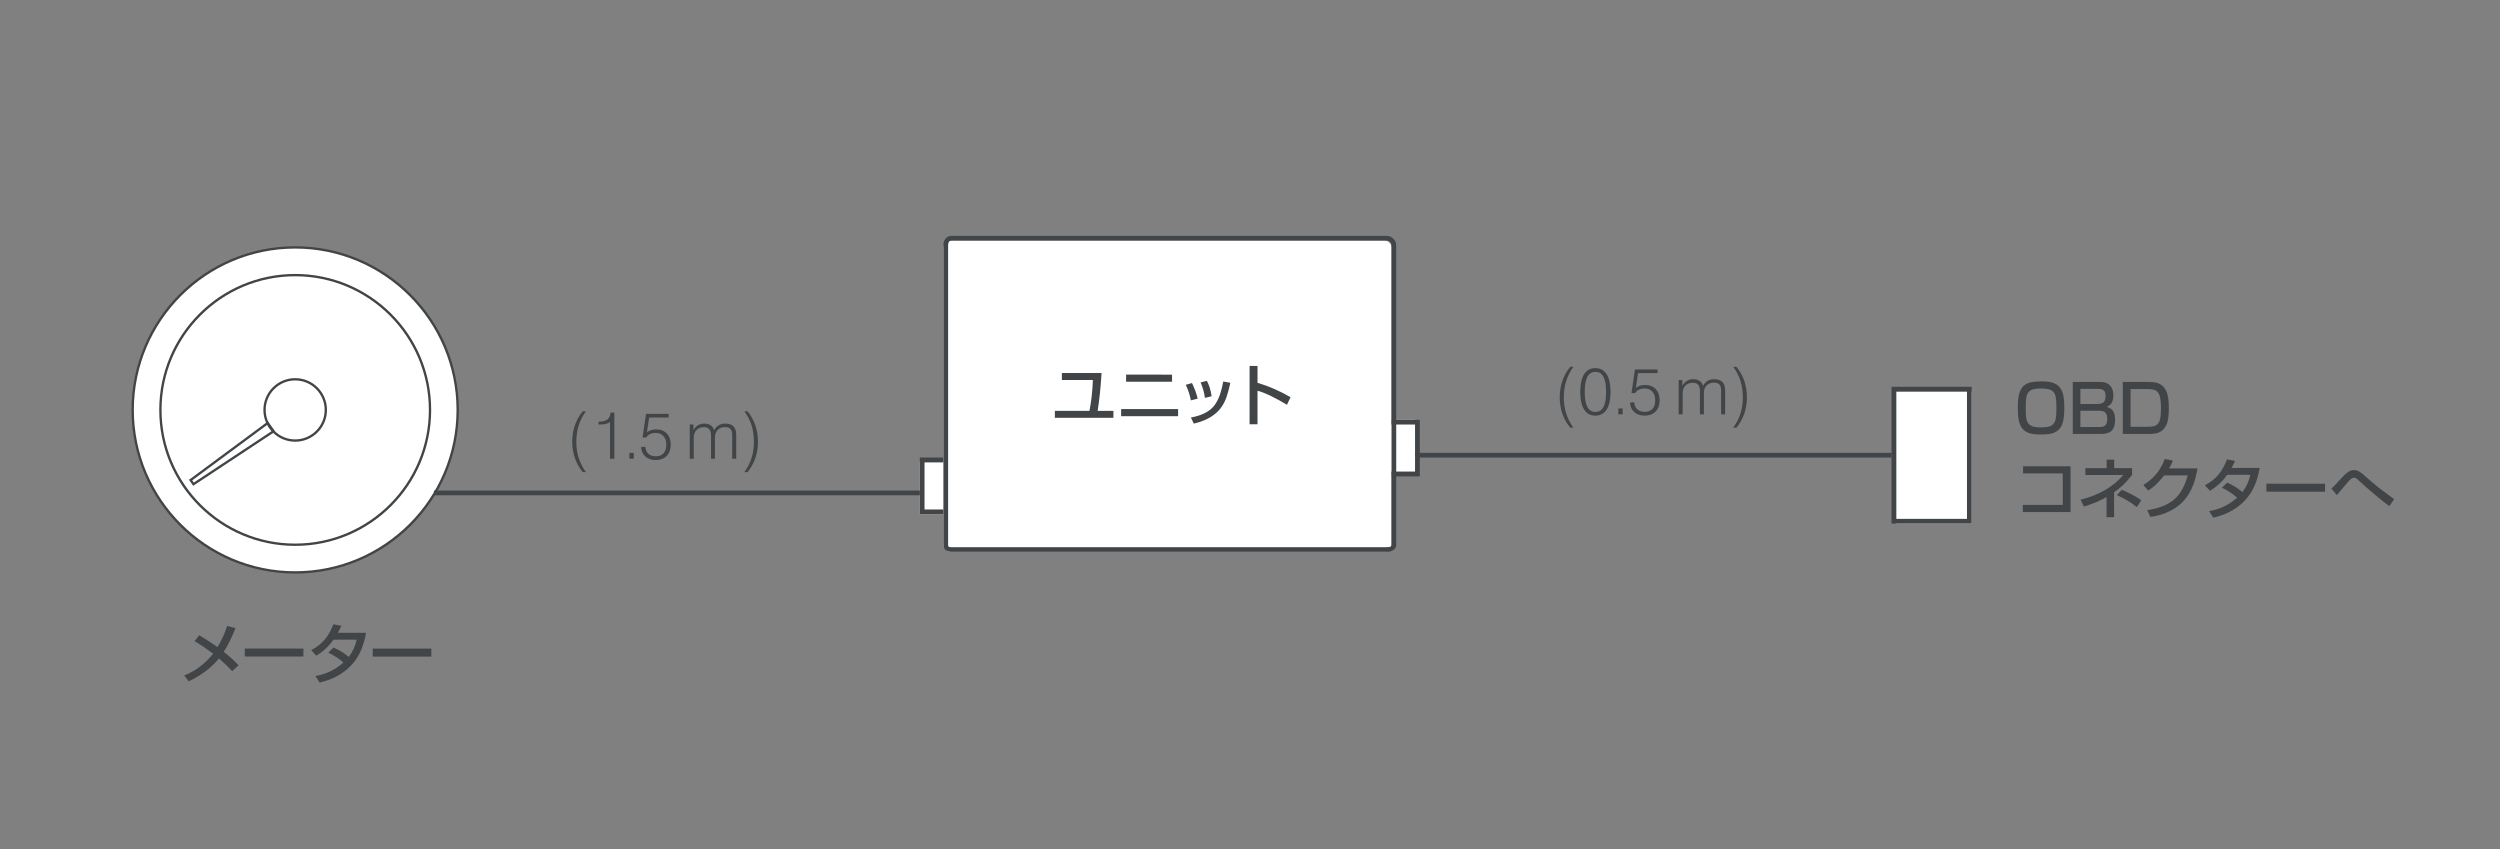
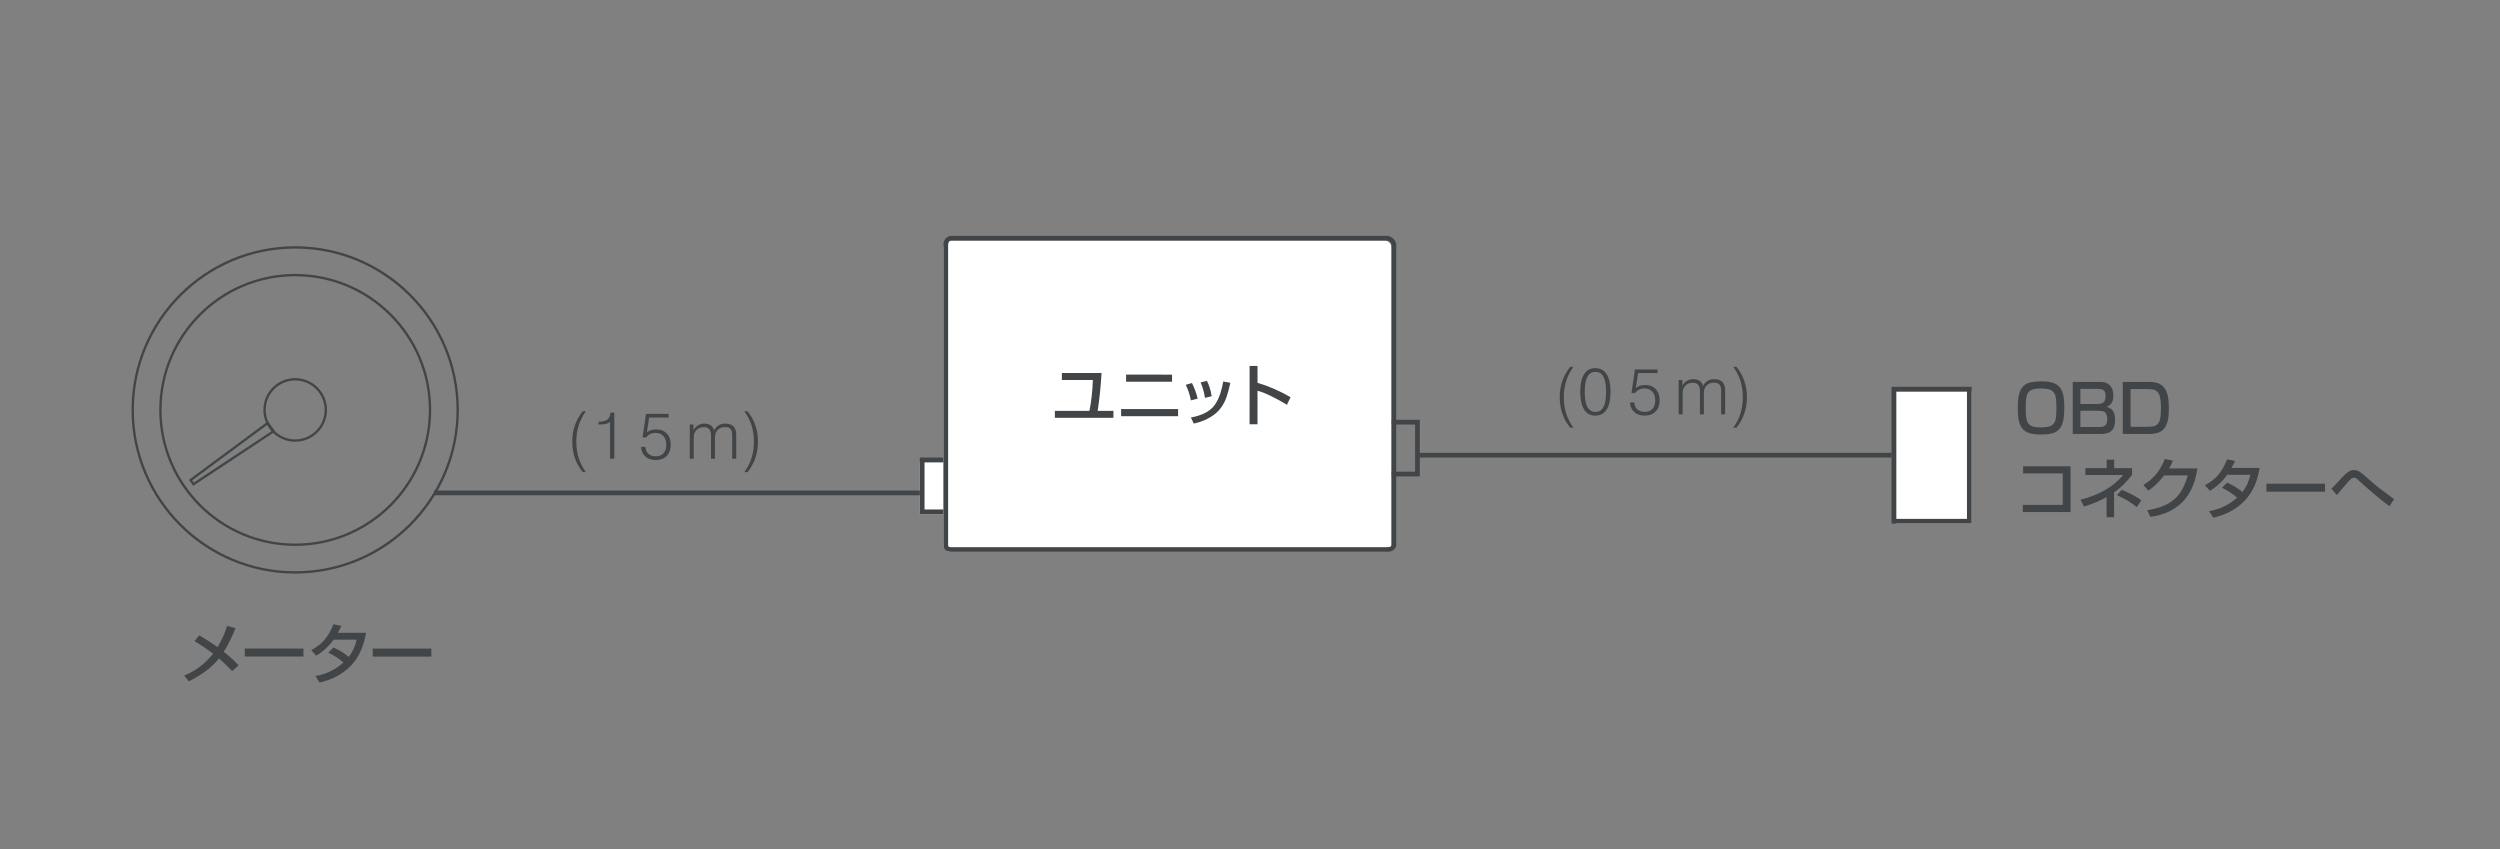
<svg xmlns="http://www.w3.org/2000/svg" version="1.1" x="0px" y="0px" width="530px" height="180px" viewBox="0 0 530 180" enable-background="new 0 0 530 180" xml:space="preserve">
  <rect x="0" y="0" width="530" height="180" fill="#808080" stroke="none" />
  <g id="レイヤー_1">
</g>
  <g id="イラスト">
    <g>
-       <rect x="293" y="89" fill="#FFFFFF" width="7" height="11" />
      <path fill="#414547" d="M300,90v10h-7V90H300 M301,89h-9v12h9V89L301,89z" />
    </g>
    <g>
      <rect x="195" y="98" fill="#FFFFFF" width="7.616" height="11" />
      <path fill="#414547" d="M202.116,98l-0.004,10H196V98h6 M203.116,97H195v12h8.111L203.116,97L203.116,97z" />
    </g>
    <g>
      <path fill="#FFFFFF" d="M295,115.5c0,0.829-0.672,1.5-1.5,1.5h-92c-0.829,0-1.5-0.671-1.5-1.5v-63c0-0.829,0.671-1.5,1.5-1.5h92    c0.828,0,1.5,0.671,1.5,1.5V115.5z" />
      <path fill="#414547" d="M294,51c0.552,0,1,0.449,1,1v63.458c0,0.551-0.578,0.542-1.13,0.542h-92.127    c-0.551,0-0.743,0.009-0.743-0.542V52c0-0.551,0.192-1,0.743-1H294 M293.87,50h-92.127c-1.1,0-1.743,0.9-1.743,2v63.458    c0,1.1,0.643,1.542,1.743,1.542h92.127c1.1,0,2.13-0.442,2.13-1.542V52c0-1.1-0.965-2-2.064-2H293.87z" />
    </g>
    <g>
-       <path fill="#FFFFFF" d="M62.577,121.354c-18.995,0-34.448-15.453-34.448-34.447c0-18.999,15.454-34.455,34.448-34.455    c18.997,0,34.452,15.457,34.452,34.455C97.029,105.9,81.574,121.354,62.577,121.354z" />
      <path fill="#414547" d="M62.577,52.701c18.859,0,34.202,15.344,34.202,34.205c0,18.856-15.343,34.197-34.202,34.197    c-18.857,0-34.198-15.341-34.198-34.197C28.379,68.045,43.72,52.701,62.577,52.701 M62.577,52.201    c-19.159,0-34.698,15.547-34.698,34.705c0,19.164,15.539,34.697,34.698,34.697c19.169,0,34.702-15.533,34.702-34.697    C97.279,67.748,81.746,52.201,62.577,52.201L62.577,52.201z" />
    </g>
    <path fill="#414547" d="M62.577,58.574c15.625,0,28.337,12.709,28.337,28.332c0,15.62-12.712,28.328-28.337,28.328   c-15.616,0-28.321-12.708-28.321-28.328C34.256,71.284,46.961,58.574,62.577,58.574 M62.577,58.074   c-15.91,0-28.821,12.908-28.821,28.832c0,15.922,12.911,28.828,28.821,28.828c15.927,0,28.837-12.906,28.837-28.828   C91.414,70.982,78.504,58.074,62.577,58.074L62.577,58.074z" />
    <path fill="none" d="M74,110.402c0,0.868-0.396,1.598-1.273,1.598H52.439c-0.885,0-1.439-0.729-1.439-1.598v-8.548   c0-0.886,0.555-1.854,1.439-1.854h20.287c0.877,0,1.273,0.969,1.273,1.854V110.402z" />
    <polygon fill="none" stroke="#414547" stroke-width="0.5" points="56.763,89.67 57.996,91.424 41.02,102.648 40.407,101.775  " />
    <path fill="#414547" d="M62.577,80.658c3.445,0,6.247,2.803,6.247,6.248c0,3.443-2.802,6.244-6.247,6.244   c-3.443,0-6.245-2.801-6.245-6.244C56.332,83.461,59.134,80.658,62.577,80.658 M62.577,80.158c-3.725,0-6.745,3.02-6.745,6.748   c0,3.721,3.021,6.744,6.745,6.744c3.734,0,6.747-3.023,6.747-6.744C69.324,83.178,66.312,80.158,62.577,80.158L62.577,80.158z" />
    <rect x="300" y="96" fill="#414547" width="101" height="1" />
    <rect x="92" y="104" fill="#414547" width="103" height="1" />
    <g>
      <rect x="402" y="83" fill="#FFFFFF" width="16" height="28" />
      <path fill="#414547" d="M417,83v27h-15V83H417 M418,82h-17v29h17V82L418,82z" />
    </g>
  </g>
  <g id="文字">
    <g>
      <g>
        <path fill="#414547" d="M47.44,138.182c1.156,0.911,2.207,1.865,3.15,2.858l-1.375,1.236c-0.852-0.921-1.781-1.816-2.788-2.688     c-0.774,0.916-1.526,1.67-2.257,2.262c-1.171,0.943-2.555,1.81-4.15,2.597l-0.977-1.244c1.677-0.647,3.231-1.648,4.663-3.007     c0.579-0.541,1.068-1.081,1.471-1.619c-1.267-0.953-2.577-1.845-3.93-2.675l0.998-1.229c1.477,0.889,2.769,1.729,3.875,2.517     c0.885-1.484,1.56-2.984,2.025-4.497l1.791,0.473C49.084,135.261,48.252,136.933,47.44,138.182z" />
        <path fill="#414547" d="M51.89,137.492l12.435,0.005l-0.001,1.695l-12.435-0.005L51.89,137.492z" />
        <path fill="#414547" d="M72.812,140.454c-0.962-0.835-2.031-1.532-3.212-2.094l1.094-1.086c1.239,0.533,2.319,1.199,3.239,1.997     c0.83-1.08,1.389-2.301,1.677-3.663l-4.895-0.002c-1.018,1.421-2.243,2.554-3.68,3.396l-1.052-1.176     c1.212-0.629,2.202-1.419,2.968-2.371c0.665-0.815,1.24-1.852,1.724-3.109l1.695,0.321c-0.246,0.547-0.492,1.041-0.739,1.483     l5.961,0.002c-0.214,1.271-0.527,2.415-0.938,3.432c-1.059,2.647-2.939,4.643-5.642,5.986c-0.921,0.46-2.006,0.835-3.255,1.127     l-0.901-1.389c1.695-0.277,3.231-0.88,4.608-1.81C71.902,141.203,72.352,140.854,72.812,140.454z" />
        <path fill="#414547" d="M79.015,137.503l12.435,0.005l-0.001,1.695l-12.435-0.005L79.015,137.503z" />
      </g>
    </g>
    <g>
      <path fill="#414547" d="M225.117,79.079l8.415,0.003c-0.197,3.158-0.474,5.831-0.83,8.019l3.343,0.001v1.477l-12.414-0.004v-1.477    l7.328,0.002c0.397-1.949,0.64-4.13,0.728-6.541l-6.569-0.003V79.079z" />
      <path fill="#414547" d="M237.678,86.72l12.079,0.005v1.511l-12.079-0.005V86.72z M238.733,79.42l9.741,0.003v1.511l-9.741-0.003    V79.42z" />
      <path fill="#414547" d="M252.695,81.195c0.579,1.181,0.982,2.288,1.209,3.322l-1.442,0.362c-0.205-1.126-0.564-2.224-1.079-3.296    L252.695,81.195z M260.837,81.15c-0.255,1.167-0.513,2.135-0.773,2.905c-0.542,1.618-1.411,2.884-2.605,3.8    c-1.177,0.906-2.635,1.558-4.376,1.953l-0.614-1.292c2.179-0.404,3.76-1.168,4.744-2.288c0.821-0.938,1.445-2.333,1.875-4.184    c0.077-0.337,0.157-0.726,0.24-1.168L260.837,81.15z M255.868,80.738c0.496,0.971,0.828,2.059,0.996,3.262l-1.415,0.354    c-0.163-1.157-0.471-2.251-0.922-3.281L255.868,80.738z" />
      <path fill="#414547" d="M264.915,77.584h1.682l-0.002,3.582c2.261,0.644,4.594,1.656,6.999,3.038l-0.759,1.613    c-2.698-1.619-4.777-2.611-6.24-2.977l-0.003,7.109h-1.682L264.915,77.584z" />
    </g>
    <g>
      <g>
        <path fill="#414547" d="M432.776,80.851c1.23,0,2.158,0.142,2.782,0.424c0.752,0.337,1.292,0.904,1.62,1.702     c0.306,0.747,0.458,1.916,0.458,3.507s-0.155,2.76-0.465,3.507c-0.328,0.802-0.866,1.372-1.613,1.709     c-0.624,0.278-1.579,0.417-2.864,0.417c-1.276,0-2.224-0.142-2.844-0.424c-0.752-0.337-1.29-0.904-1.613-1.702     c-0.31-0.747-0.465-1.921-0.465-3.521c0-1.577,0.155-2.741,0.465-3.493c0.241-0.588,0.572-1.037,0.991-1.347     c0.405-0.292,0.846-0.485,1.319-0.581C431.186,80.917,431.929,80.851,432.776,80.851z M432.646,82.361     c-0.921,0-1.595,0.109-2.023,0.328c-0.501,0.26-0.825,0.677-0.971,1.251c-0.137,0.524-0.205,1.372-0.205,2.543     s0.068,2.019,0.205,2.543c0.15,0.579,0.474,0.996,0.971,1.251c0.424,0.219,1.114,0.328,2.071,0.328     c0.966,0,1.663-0.107,2.092-0.321c0.497-0.251,0.822-0.67,0.978-1.258c0.132-0.511,0.198-1.36,0.198-2.55     c0-1.176-0.066-2.021-0.198-2.536c-0.15-0.579-0.477-0.996-0.978-1.251C434.357,82.471,433.645,82.361,432.646,82.361z" />
        <path fill="#414547" d="M439.422,80.967h5.831c1.012,0,1.755,0.316,2.229,0.95c0.369,0.492,0.554,1.153,0.554,1.982     c0,1.217-0.483,2.001-1.449,2.352c0.528,0.155,0.925,0.369,1.189,0.643c0.415,0.424,0.622,1.103,0.622,2.037     c0,1.372-0.374,2.263-1.121,2.673c-0.487,0.265-1.135,0.396-1.941,0.396h-5.913V80.967z M441.042,82.437v3.206h3.596     c0.675,0,1.14-0.144,1.395-0.431c0.228-0.255,0.342-0.677,0.342-1.265c0-0.561-0.121-0.952-0.362-1.176     c-0.237-0.224-0.679-0.335-1.326-0.335H441.042z M441.042,87.078v3.452h4.013c0.561,0,0.964-0.098,1.21-0.294     c0.319-0.26,0.479-0.729,0.479-1.408c0-0.684-0.178-1.169-0.533-1.456c-0.246-0.196-0.695-0.294-1.347-0.294H441.042z" />
        <path fill="#414547" d="M450.032,80.967h5.277c0.834,0,1.465,0.06,1.894,0.178c0.993,0.273,1.702,0.923,2.126,1.948     c0.31,0.752,0.465,1.892,0.465,3.418c0,1.294-0.103,2.29-0.308,2.987c-0.333,1.121-0.969,1.861-1.907,2.222     c-0.492,0.187-1.142,0.28-1.948,0.28h-5.599V80.967z M451.687,82.484v7.991h3.726c0.606,0,1.071-0.062,1.395-0.185     c0.615-0.232,1-0.745,1.155-1.538c0.109-0.547,0.164-1.333,0.164-2.358c0-1.646-0.23-2.732-0.69-3.261     c-0.251-0.287-0.6-0.474-1.046-0.561c-0.287-0.06-0.649-0.089-1.087-0.089H451.687z" />
        <path fill="#414547" d="M428.894,98.854h10.063v9.7h-10.117v-1.518h8.463v-6.672h-8.408V98.854z" />
        <path fill="#414547" d="M448.185,104.356v5.284h-1.593v-4.266c-1.294,0.761-2.894,1.434-4.799,2.017l-0.718-1.456     c3.946-0.998,6.964-2.743,9.051-5.236h-8.025v-1.456h4.512v-1.798h1.593v1.798h3.794v1.442     C450.732,102.308,449.461,103.531,448.185,104.356z M449.805,103.83c1.687,0.702,3.071,1.444,4.156,2.229l-0.957,1.442     c-0.706-0.552-1.354-1.005-1.941-1.36c-0.602-0.364-1.355-0.752-2.263-1.162L449.805,103.83z" />
        <path fill="#414547" d="M459.852,99.298h6.016c-0.21,1.244-0.48,2.333-0.813,3.268c-1.099,3.049-3.153,5.143-6.166,6.282     c-0.902,0.342-1.912,0.583-3.028,0.725l-0.656-1.422c2.849-0.424,4.938-1.355,6.269-2.796c1.021-1.103,1.793-2.627,2.317-4.573     h-4.99c-1.235,1.567-2.363,2.639-3.384,3.213l-1.032-1.183c2.16-1.285,3.676-3.122,4.546-5.51l1.729,0.342     C460.448,98.213,460.18,98.765,459.852,99.298z" />
        <path fill="#414547" d="M474.274,105.498c-0.962-0.834-2.032-1.531-3.213-2.092l1.094-1.087c1.239,0.533,2.319,1.198,3.24,1.996     c0.829-1.08,1.388-2.302,1.675-3.664h-4.895c-1.017,1.422-2.242,2.555-3.678,3.397l-1.053-1.176     c1.212-0.629,2.201-1.42,2.967-2.372c0.665-0.815,1.239-1.853,1.723-3.11l1.695,0.321c-0.246,0.547-0.492,1.041-0.738,1.483     h5.961c-0.214,1.271-0.526,2.415-0.937,3.432c-1.058,2.647-2.938,4.644-5.64,5.988c-0.921,0.46-2.005,0.836-3.254,1.128     l-0.902-1.388c1.695-0.278,3.231-0.882,4.607-1.812C473.365,106.248,473.814,105.899,474.274,105.498z" />
        <path fill="#414547" d="M480.476,102.545h12.435v1.695h-12.435V102.545z" />
        <path fill="#414547" d="M494.264,103.577c0.424-0.388,0.861-0.832,1.313-1.333c0.788-0.875,1.326-1.44,1.613-1.695     c0.538-0.474,0.971-0.75,1.299-0.827c0.191-0.046,0.381-0.068,0.567-0.068c0.396,0,0.793,0.121,1.189,0.362     c0.26,0.155,0.631,0.449,1.114,0.882c1.249,1.107,2.258,1.964,3.028,2.57c0.328,0.255,1.314,0.989,2.96,2.201l0.212,0.15     l-1.005,1.483c-0.665-0.474-1.483-1.109-2.454-1.907c-1.577-1.304-2.803-2.367-3.678-3.192c-0.388-0.364-0.651-0.602-0.793-0.711     c-0.2-0.15-0.388-0.226-0.561-0.226c-0.219,0-0.436,0.08-0.649,0.239c-0.191,0.146-0.761,0.784-1.709,1.914     c-0.52,0.624-0.955,1.142-1.306,1.552L494.264,103.577z" />
      </g>
    </g>
    <g>
      <path fill="#414547" d="M124.211,87.183c-0.688,0.952-1.198,1.958-1.531,3.017s-0.499,2.206-0.499,3.439    c0,1.239,0.166,2.384,0.499,3.434s0.843,2.056,1.531,3.017h-0.67c-0.736-0.897-1.291-1.888-1.666-2.972s-0.563-2.243-0.563-3.479    c0-1.238,0.188-2.399,0.563-3.484c0.375-1.084,0.93-2.074,1.666-2.972H124.211z" />
      <path fill="#414547" d="M129.331,97.252v-7.813c-0.219,0.196-0.513,0.339-0.882,0.427c-0.369,0.09-0.841,0.134-1.415,0.134h-0.144    v-0.602h0.062c0.815,0,1.422-0.156,1.818-0.468c0.396-0.313,0.615-0.799,0.656-1.46l0.813-0.007v9.789H129.331z" />
-       <path fill="#414547" d="M133.436,97.252v-1.244h0.923v1.244H133.436z" />
      <path fill="#414547" d="M135.91,94.736l0.909-0.007c0.027,0.624,0.239,1.114,0.636,1.47s0.928,0.533,1.593,0.533    c0.692,0,1.233-0.213,1.624-0.639c0.389-0.427,0.584-1.021,0.584-1.781c0-0.788-0.201-1.408-0.605-1.859    c-0.402-0.451-0.958-0.677-1.664-0.677c-0.442,0-0.834,0.083-1.176,0.249c-0.342,0.167-0.615,0.407-0.82,0.722h-0.772l0.738-5.004    h4.792v0.772h-4.129l-0.479,3.151c0.237-0.21,0.523-0.367,0.857-0.472c0.336-0.104,0.717-0.157,1.146-0.157    c0.925,0,1.665,0.293,2.218,0.878c0.555,0.586,0.831,1.371,0.831,2.355c0,1.003-0.285,1.797-0.854,2.383    c-0.569,0.585-1.345,0.878-2.324,0.878c-0.916,0-1.652-0.252-2.208-0.755C136.25,96.273,135.951,95.593,135.91,94.736z" />
      <path fill="#414547" d="M146.229,97.252v-7.267h0.786v1.203c0.246-0.446,0.565-0.79,0.959-1.028    c0.394-0.24,0.843-0.359,1.348-0.359c0.542,0,0.992,0.124,1.352,0.373c0.359,0.248,0.599,0.6,0.717,1.056    c0.241-0.465,0.562-0.819,0.961-1.063c0.398-0.243,0.857-0.365,1.377-0.365c0.788,0,1.377,0.197,1.768,0.592    c0.389,0.394,0.584,0.992,0.584,1.794v5.065h-0.854v-4.997c0-0.61-0.118-1.048-0.355-1.313s-0.627-0.396-1.169-0.396    c-0.643,0-1.157,0.198-1.545,0.595s-0.581,0.916-0.581,1.559v4.553h-0.841v-4.915c0-0.602-0.125-1.048-0.375-1.34    s-0.635-0.438-1.153-0.438c-0.637,0-1.152,0.203-1.546,0.608s-0.59,0.937-0.59,1.593v4.491H146.229z" />
      <path fill="#414547" d="M157.796,87.183h0.675c0.731,0.897,1.285,1.888,1.661,2.972c0.375,1.085,0.563,2.246,0.563,3.484    c0,1.235-0.188,2.395-0.563,3.479c-0.376,1.084-0.93,2.074-1.661,2.972h-0.675c0.692-0.957,1.204-1.96,1.535-3.01    c0.33-1.05,0.495-2.196,0.495-3.44c0-1.257-0.165-2.409-0.495-3.457C159,89.135,158.488,88.135,157.796,87.183z" />
    </g>
    <g>
      <path fill="#414547" d="M333.56,77.765c-0.688,0.952-1.198,1.958-1.531,3.017s-0.499,2.206-0.499,3.439    c0,1.239,0.166,2.384,0.499,3.434s0.843,2.056,1.531,3.017h-0.67c-0.736-0.897-1.291-1.888-1.666-2.972s-0.563-2.243-0.563-3.479    c0-1.238,0.188-2.399,0.563-3.484c0.375-1.084,0.93-2.074,1.666-2.972H333.56z" />
      <path fill="#414547" d="M335.012,83.076c0-1.636,0.273-2.884,0.82-3.742c0.547-0.859,1.342-1.289,2.386-1.289    c1.039,0,1.835,0.433,2.39,1.299c0.553,0.866,0.83,2.114,0.83,3.746s-0.275,2.877-0.827,3.736    c-0.552,0.858-1.349,1.288-2.393,1.288c-1.039,0-1.833-0.431-2.382-1.292C335.286,85.961,335.012,84.712,335.012,83.076z     M335.962,83.076c0,1.431,0.188,2.497,0.562,3.199s0.944,1.053,1.711,1.053c0.763,0,1.328-0.349,1.698-1.046    s0.555-1.766,0.555-3.206c0-1.436-0.185-2.502-0.555-3.199s-0.936-1.046-1.698-1.046c-0.767,0-1.337,0.35-1.711,1.05    C336.149,80.58,335.962,81.646,335.962,83.076z" />
-       <path fill="#414547" d="M343.086,87.834V86.59h0.923v1.244H343.086z" />
      <path fill="#414547" d="M345.562,85.318l0.909-0.007c0.027,0.624,0.239,1.114,0.636,1.47s0.928,0.533,1.593,0.533    c0.692,0,1.233-0.213,1.624-0.639c0.389-0.427,0.584-1.021,0.584-1.781c0-0.788-0.201-1.408-0.605-1.859    c-0.402-0.451-0.958-0.677-1.664-0.677c-0.442,0-0.834,0.083-1.176,0.249c-0.342,0.167-0.615,0.407-0.82,0.722h-0.772l0.738-5.004    h4.792v0.772h-4.129l-0.479,3.151c0.237-0.21,0.523-0.367,0.857-0.472c0.336-0.104,0.717-0.157,1.146-0.157    c0.925,0,1.665,0.293,2.218,0.878c0.555,0.586,0.831,1.371,0.831,2.355c0,1.003-0.285,1.797-0.854,2.383    c-0.569,0.585-1.345,0.878-2.324,0.878c-0.916,0-1.652-0.252-2.208-0.755C345.901,86.855,345.603,86.175,345.562,85.318z" />
      <path fill="#414547" d="M355.88,87.834v-7.267h0.786v1.203c0.246-0.446,0.565-0.79,0.959-1.028    c0.394-0.24,0.843-0.359,1.348-0.359c0.542,0,0.992,0.124,1.352,0.373c0.359,0.248,0.599,0.6,0.717,1.056    c0.241-0.465,0.562-0.819,0.961-1.063c0.398-0.243,0.857-0.365,1.377-0.365c0.788,0,1.377,0.197,1.768,0.592    c0.389,0.394,0.584,0.992,0.584,1.794v5.065h-0.854v-4.997c0-0.61-0.118-1.048-0.355-1.313s-0.627-0.396-1.169-0.396    c-0.643,0-1.157,0.198-1.545,0.595s-0.581,0.916-0.581,1.559v4.553h-0.841v-4.915c0-0.602-0.125-1.048-0.375-1.34    s-0.635-0.438-1.153-0.438c-0.637,0-1.152,0.203-1.546,0.608s-0.59,0.937-0.59,1.593v4.491H355.88z" />
      <path fill="#414547" d="M367.447,77.765h0.675c0.731,0.897,1.285,1.888,1.661,2.972c0.375,1.085,0.563,2.246,0.563,3.484    c0,1.235-0.188,2.395-0.563,3.479c-0.376,1.084-0.93,2.074-1.661,2.972h-0.675c0.692-0.957,1.204-1.96,1.535-3.01    c0.33-1.05,0.495-2.196,0.495-3.44c0-1.257-0.165-2.409-0.495-3.457C368.651,79.717,368.14,78.717,367.447,77.765z" />
    </g>
  </g>
</svg>